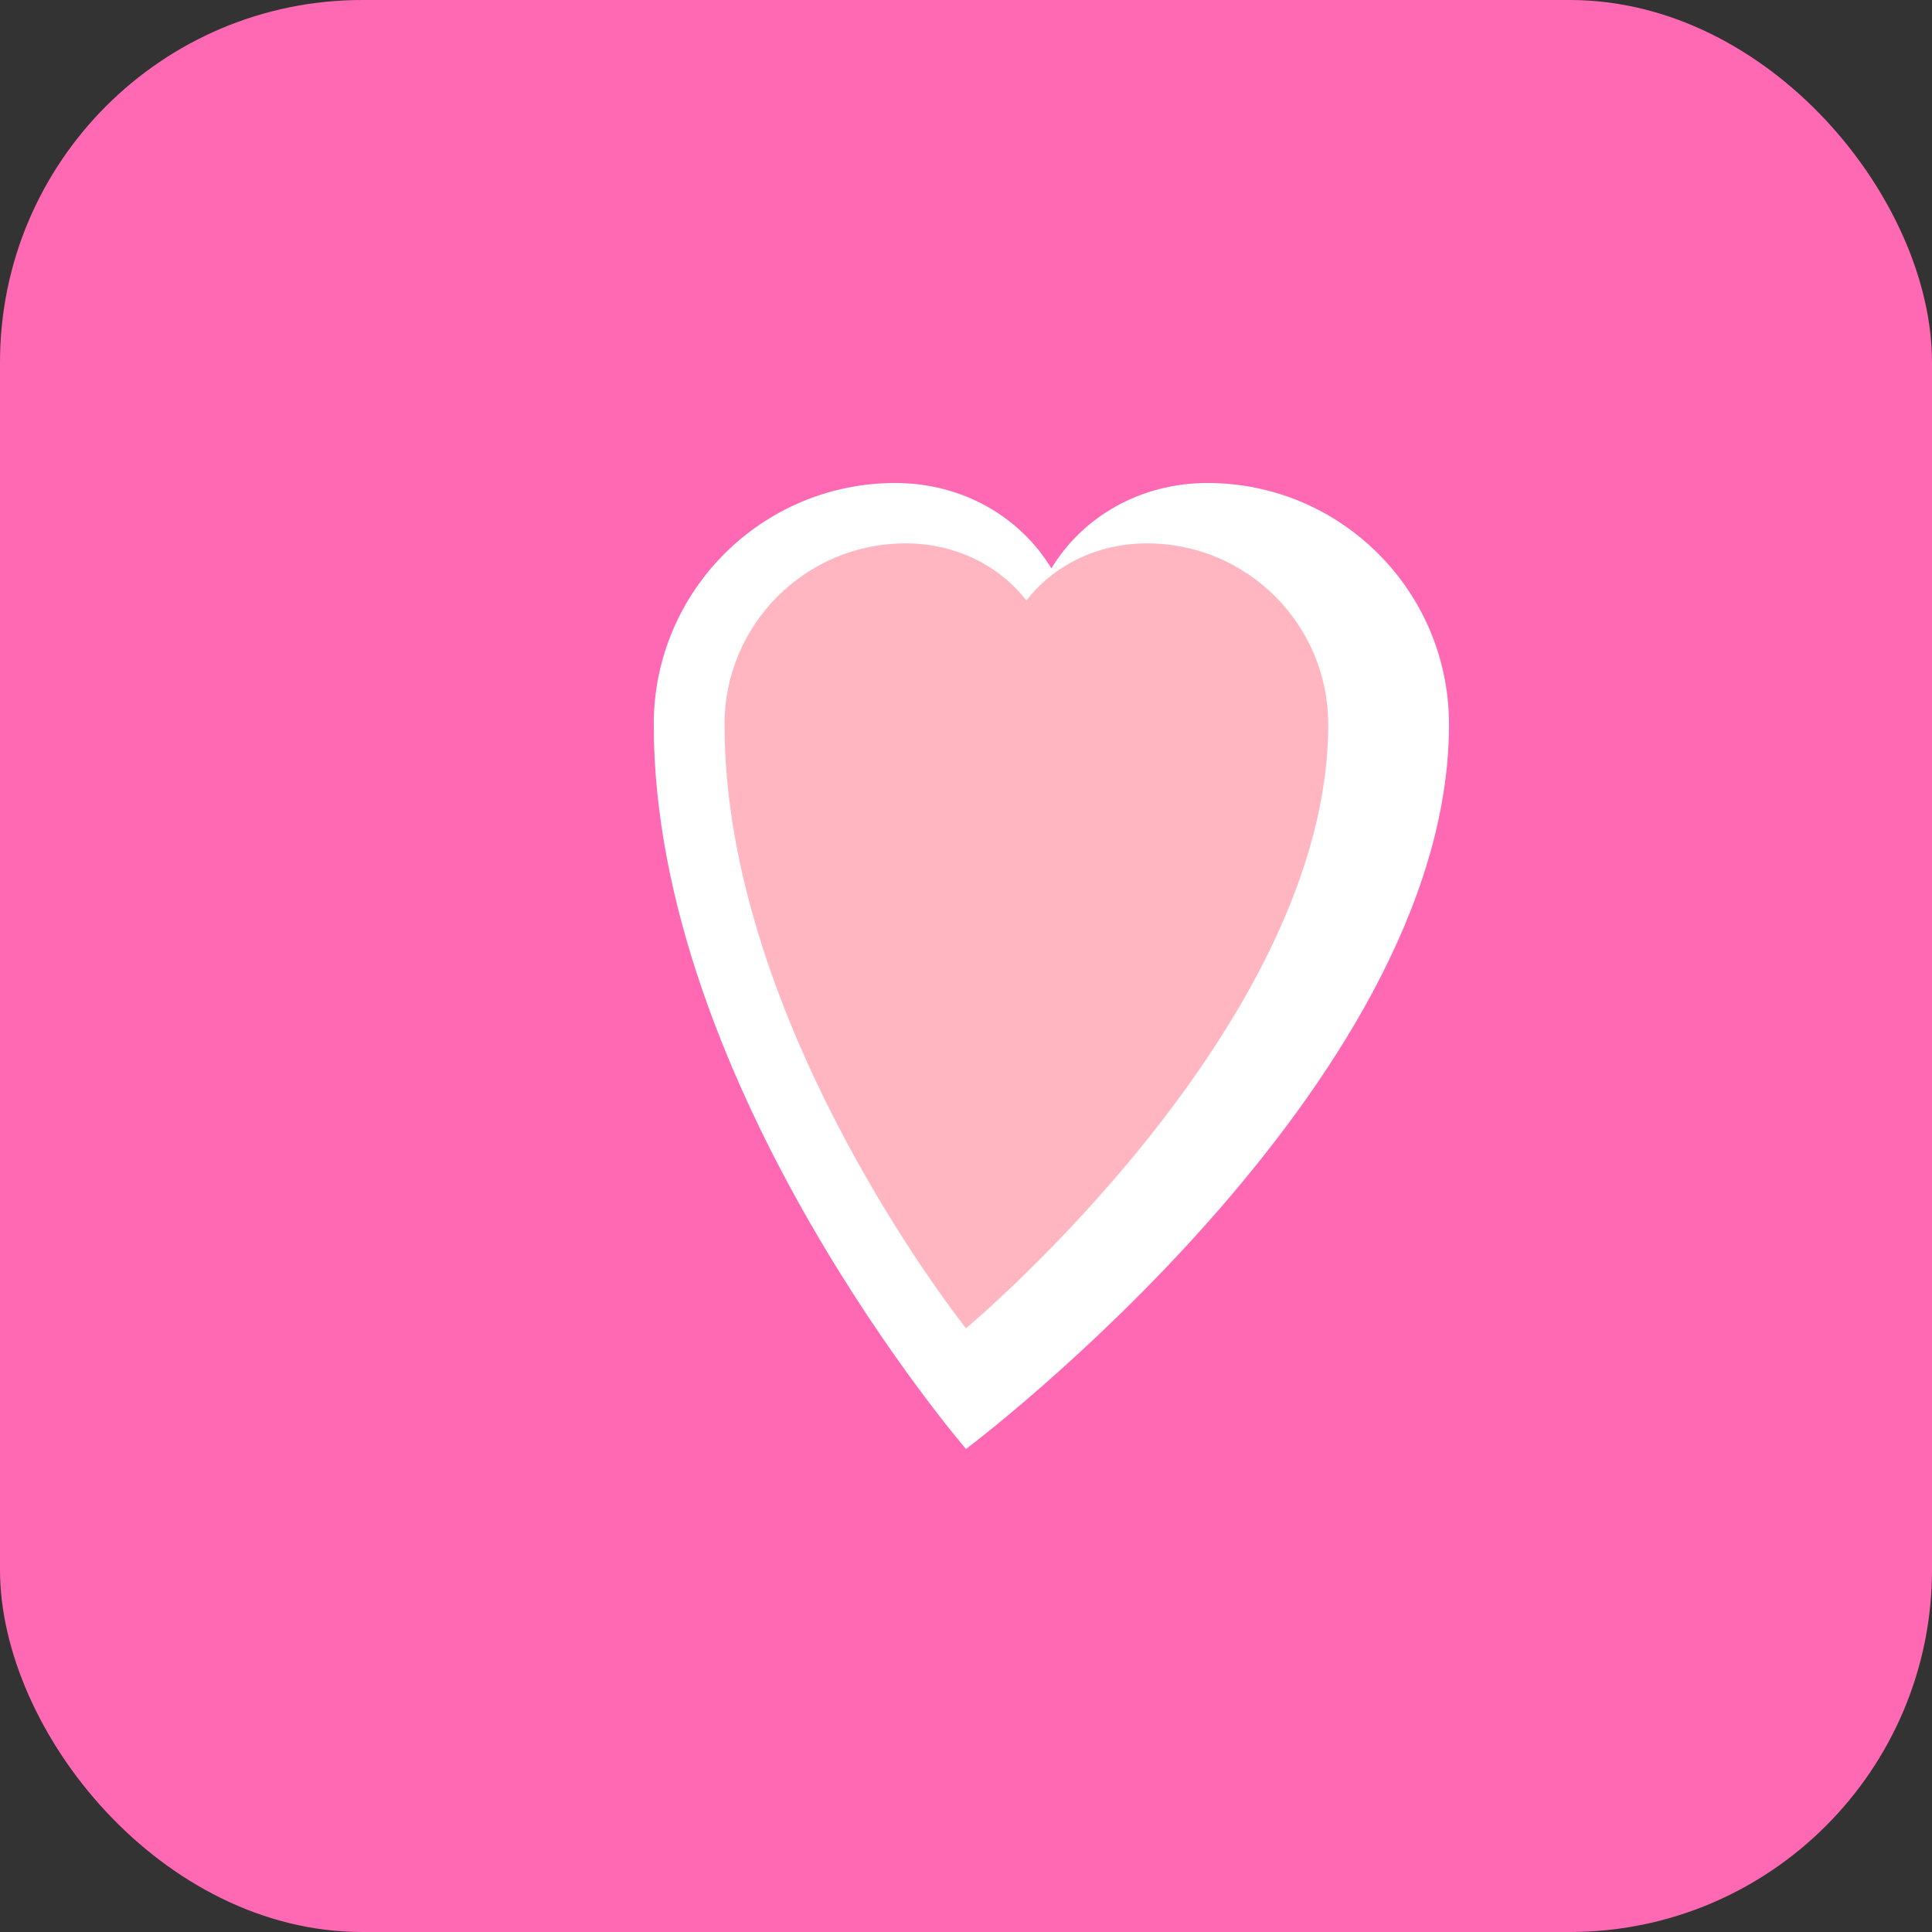
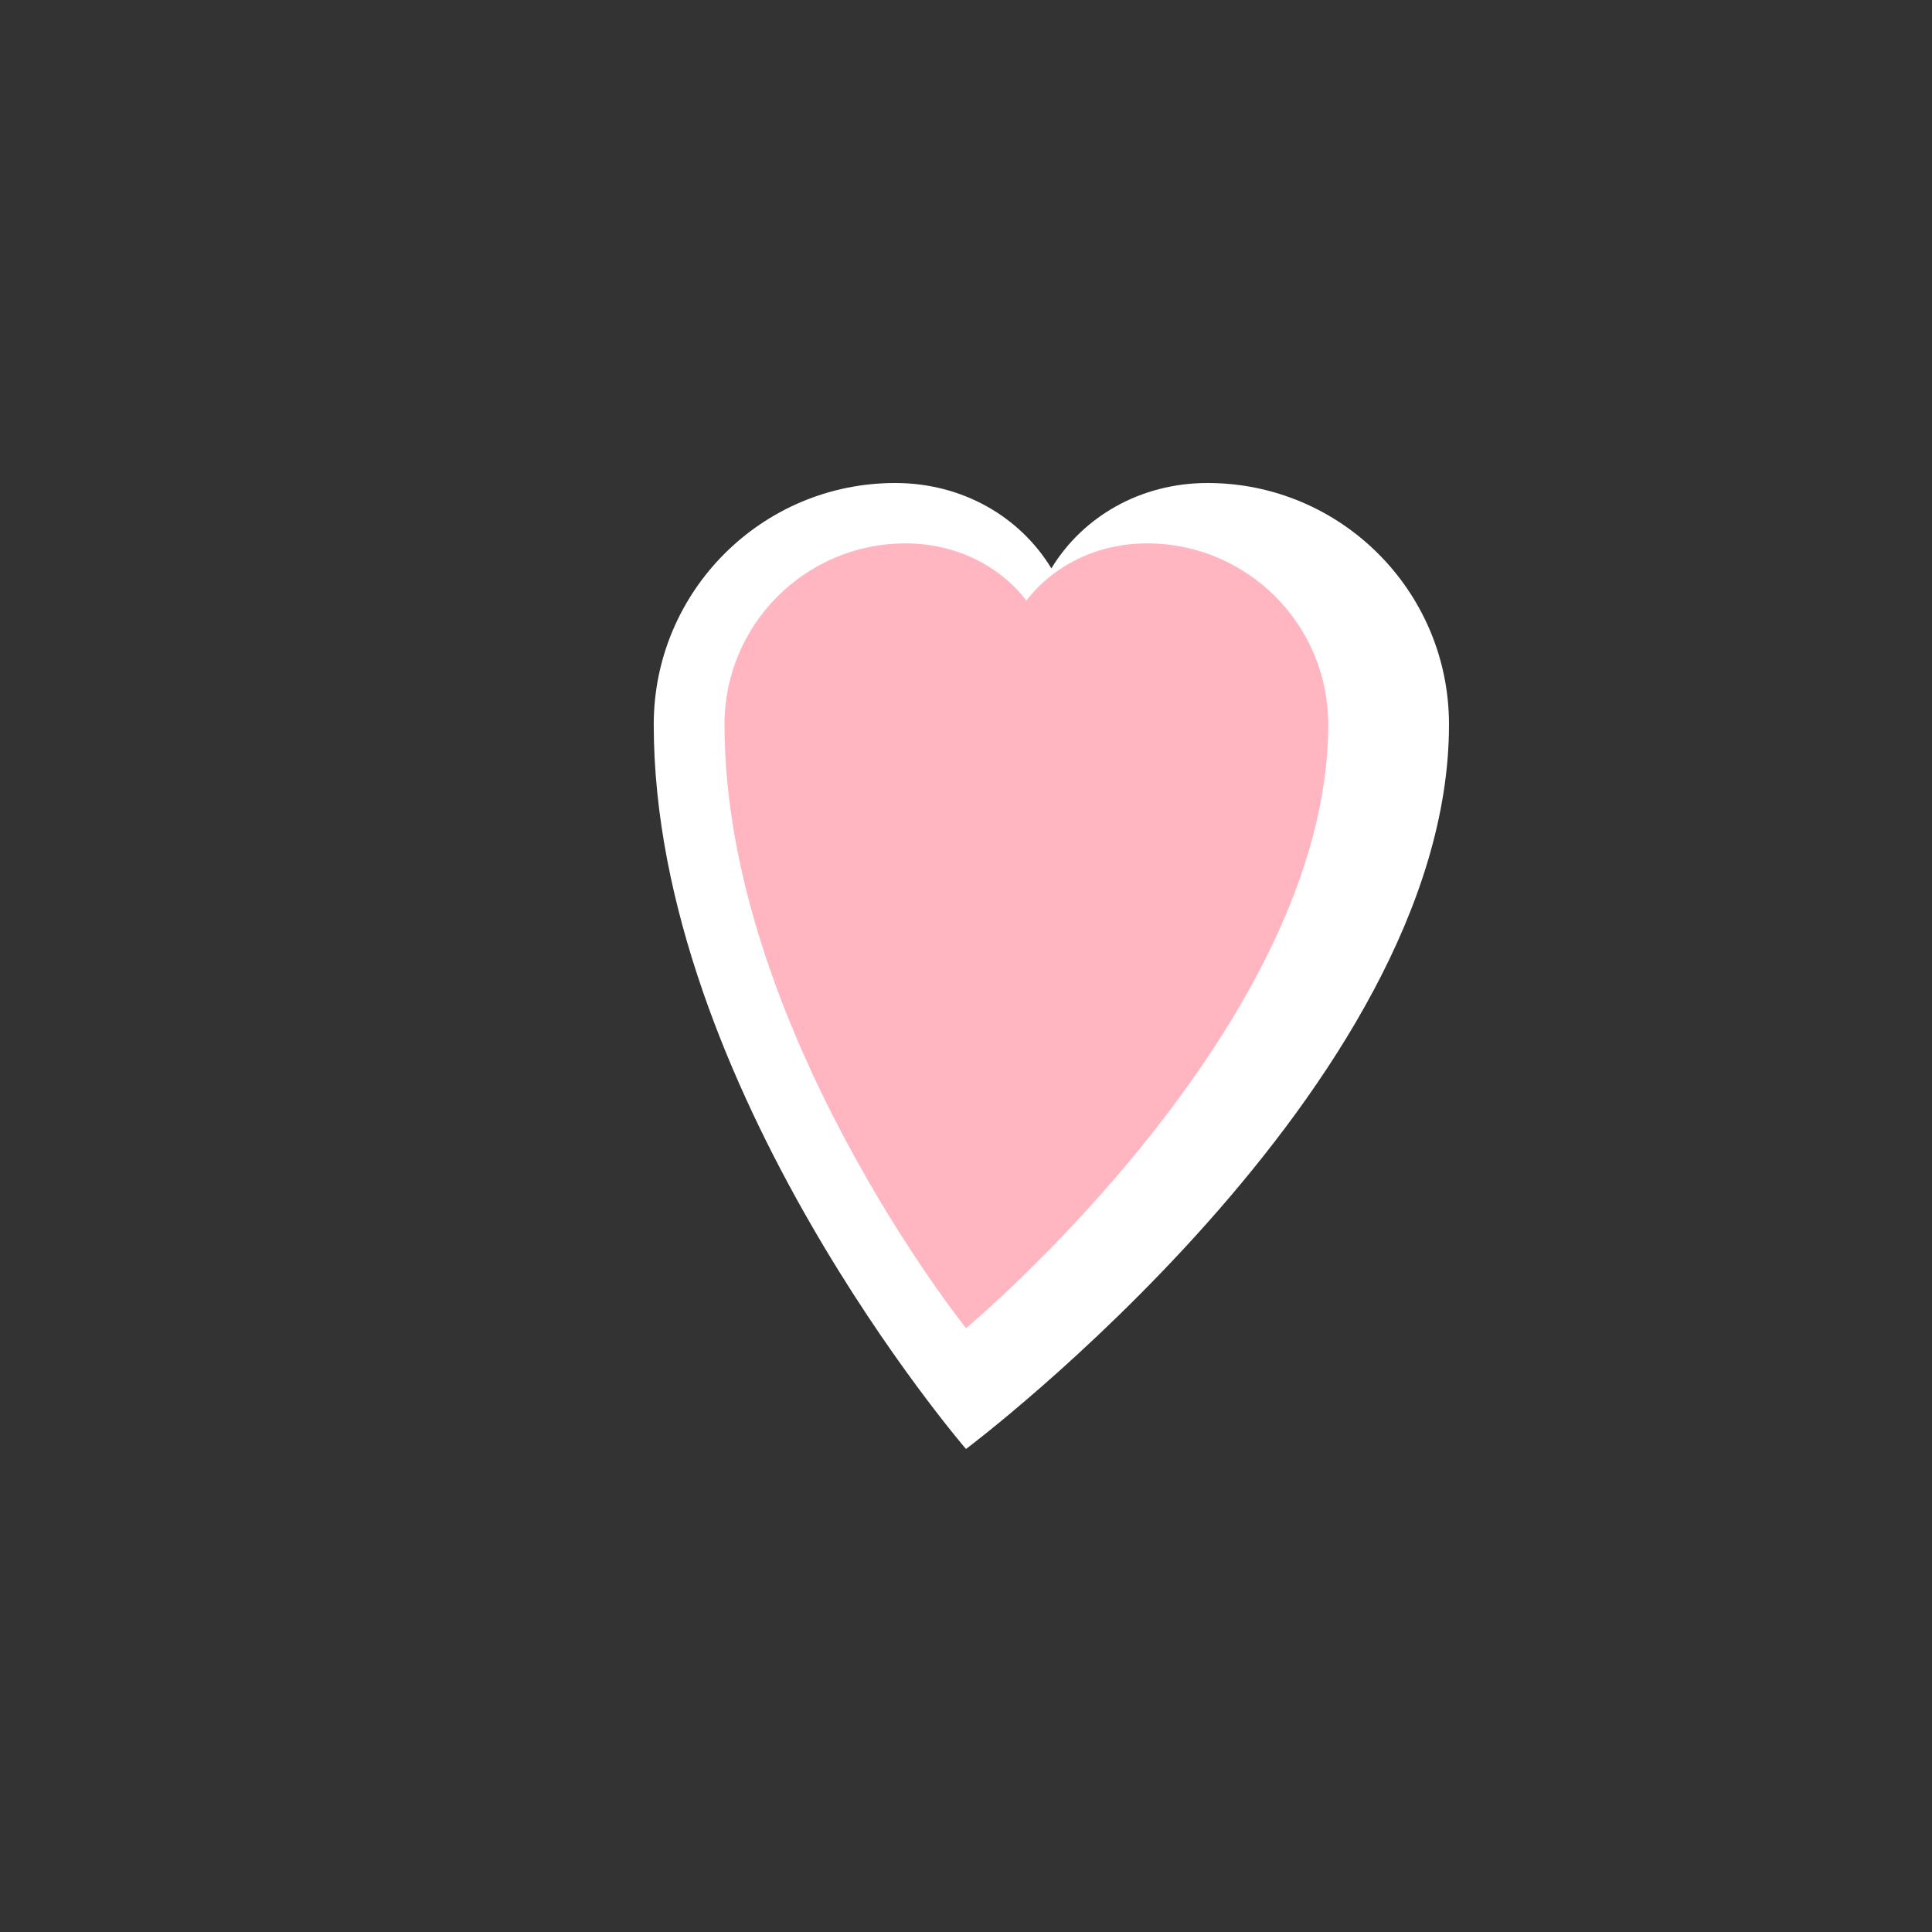
<svg xmlns="http://www.w3.org/2000/svg" width="32" height="32" viewBox="0 0 32 32" fill="none">
  <rect x="0" y="0" width="32" height="32" fill="#333333" stroke="none" />
-   <rect width="32" height="32" rx="6" fill="#FF69B4" />
  <path d="M16 24C16 24 24 18 24 12C24 9.791 22.209 8 20 8C18.895 8 17.938 8.552 17.414 9.414C16.89 8.552 15.933 8 14.828 8C12.619 8 10.828 9.791 10.828 12C10.828 18 16 24 16 24Z" fill="white" />
  <path d="M16 22C16 22 22 17 22 12C22 10.343 20.657 9 19 9C18.172 9 17.447 9.367 17 9.947C16.553 9.367 15.828 9 15 9C13.343 9 12 10.343 12 12C12 17 16 22 16 22Z" fill="#FFB6C1" />
</svg>